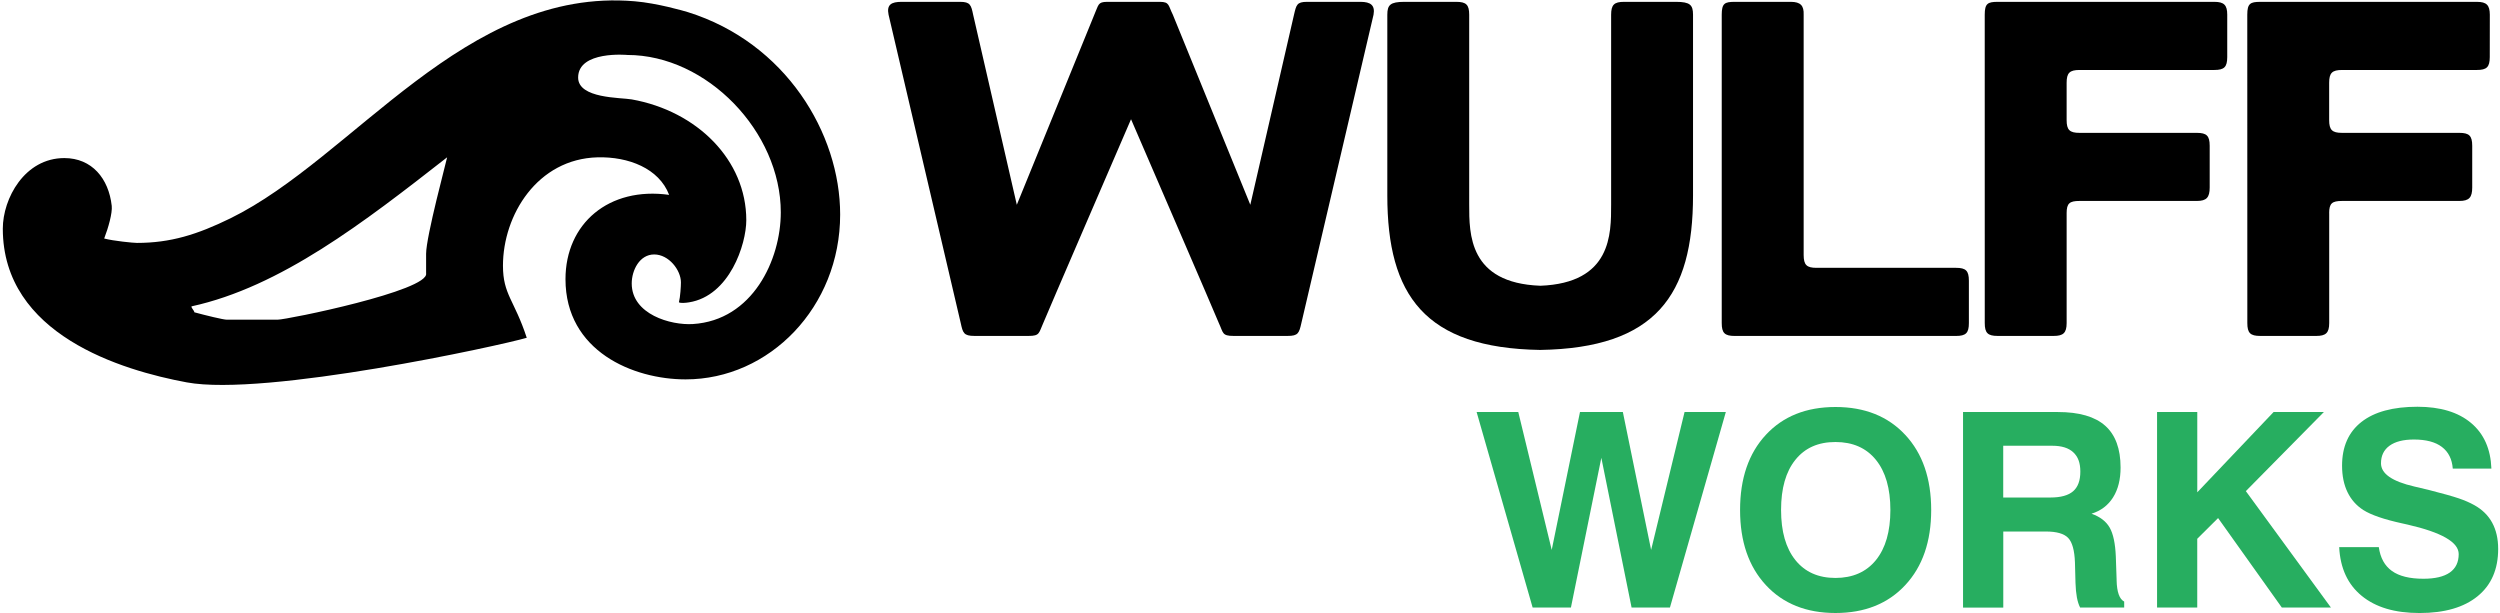
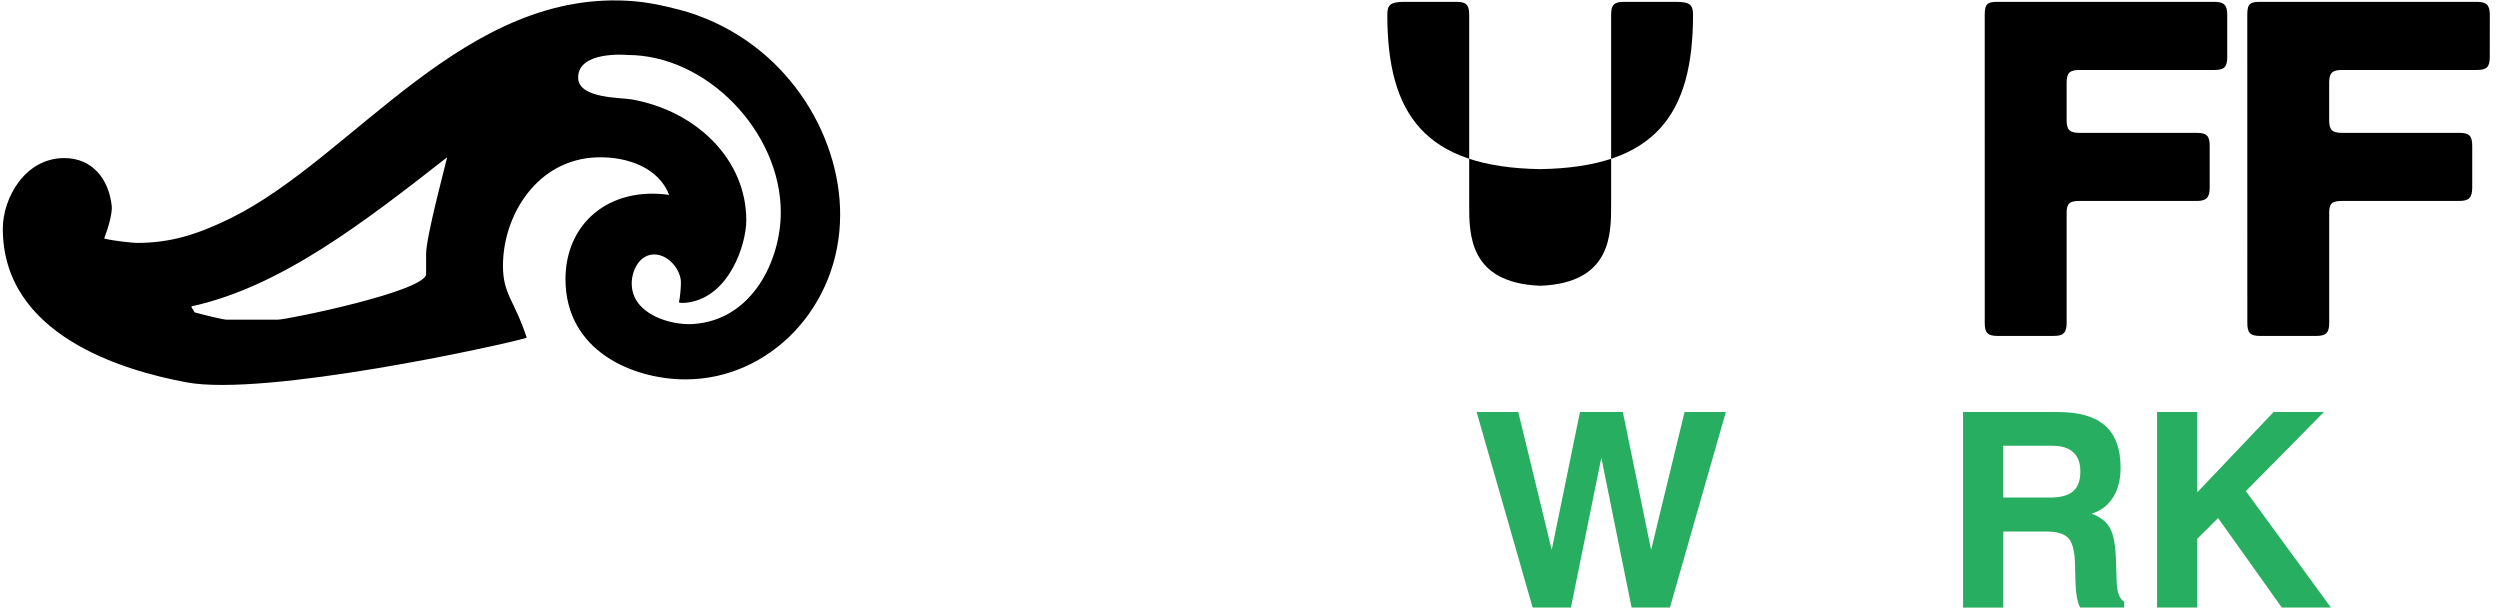
<svg xmlns="http://www.w3.org/2000/svg" id="Layer_1" width="342.32mm" height="83.99mm" viewBox="0 0 970.36 238.07">
  <defs>
    <style>.cls-1,.cls-2,.cls-3{stroke-width:0px;}.cls-2{fill:#27ae60;}.cls-3{fill-rule:evenodd;}</style>
  </defs>
  <path class="cls-3" d="M246.33.49c8.86.75,19.05,3.73,20.65,4.21,37.97,11.86,59.12,47.09,59.12,78.55,0,35.93-27.46,64-60,64-20.29,0-46.61-10.9-46.61-38.9,0-21.59,16.84-36,40.23-32.72-3.92-10.28-15.79-14.88-27.79-14.57-23.36.61-36.71,22.41-36.71,42.06,0,11.24,4.43,13.28,9.23,27.98-9.96,2.97-101.55,22.95-131.96,17.31C47.3,143.73,1.09,129.93,1.09,88.75c0-11.72,8.47-27.4,23.87-27.4,10.72,0,17.24,7.94,18.41,18.56.3,2.72-1.31,8.47-2.93,12.66,3.59.96,11.37,1.71,12.71,1.71,12.99,0,23.39-3.22,36.3-9.55C137.25,61.27,180.48-5.12,246.33.49M243.5,21.33c30.87-.01,59.56,29.84,59.56,61.09,0,18.42-10.93,41.9-34.12,43.35-8.56.54-23.74-3.75-23.74-15.75,0-5.1,3.03-11.26,8.72-11.26s10.38,6.09,10.38,10.85c0,1.38-.24,5.63-.78,7.7.47.43,2.59.26,3.91.04,15.75-2.52,22.24-22.52,22.24-31.9,0-23.31-19.06-42.34-44.47-46.87-4.28-.76-20.8-.27-20.8-8.48,0-10.55,19.1-8.77,19.1-8.77ZM173.55,61.06c-.17,1.14-8.16,30.73-8.16,37.43v7.59c1.31,6.71-53.97,18-57.66,18h-19.69c-1.34,0-8.17-1.67-12.6-2.87-.06-.72-1.18-1.58-1.12-2.3,34.57-7.55,66.83-32.53,99.22-57.85Z" />
  <path class="cls-1" d="M802.15,82.75c0-3.86,1.15-4.75,5.01-4.76h45.51c3.82.01,5-1.39,5.01-5.21v-16.21c-.01-3.88-1.18-5.01-5.01-5.01h-45.51c-3.84.01-5.01-1.15-5.01-4.96v-14.46c0-3.84,1.16-4.98,5.01-4.99h52.32c3.86,0,4.99-1.16,5.01-4.99V5.7c0-3.72-1.23-4.99-5.01-4.99h-84.11c-3.82.01-5.01.62-5.01,4.99,0,23.16.03,119.69.01,119.69,0,3.85,1.17,4.99,5,4.99h21.78c3.65,0,5-1.13,5-4.99v-42.64" />
-   <path class="cls-1" d="M705.08,103.95h54.12c3.84,0,5,1.13,5.01,4.99v16.46c0,3.83-1.15,4.99-4.99,4.99h-85.93c-3.86,0-5.01-1.16-5.01-4.99V5.7c.01-4.41,1.15-4.98,5.01-4.99h21.78c3.85,0,5.14,1.51,5.01,4.99v93.26c.02,3.89,1.18,4.99,5.01,4.99" />
-   <path class="cls-1" d="M450.2.71c3.82.01,3.21,1.39,5.03,4.99l30.07,73.78,16.96-73.78c.89-3.82,1.11-4.98,5.01-4.99h20.85c3.83.01,5.68,1.29,5.01,4.99l-28.01,119.69c-.88,3.9-1.23,4.99-5.33,4.99h-21.01c-4.53,0-3.92-1.2-5.7-4.99.11,0-34.08-79.12-34.08-79.12,0,0-34.18,79.12-34.07,79.12-1.76,3.9-1.3,4.99-5.69,4.99h-21.02c-4.17,0-4.49-1.18-5.32-4.99l-28.01-119.69c-.82-3.97,1.16-4.98,5.01-4.99h22.81c3.85.01,4.24,1.22,5.01,4.99l16.95,73.78,30.08-73.78c1.72-3.82,1.28-4.98,5.01-4.99h20.49" />
  <path class="cls-1" d="M904.05,82.75c0-3.86,1.14-4.75,5.01-4.76h45.51c3.83.01,5-1.39,5.01-5.21v-16.21c-.01-3.88-1.18-5.01-5.01-5.01h-45.51c-3.85.01-5.01-1.15-5.01-4.96v-14.46c0-3.84,1.16-4.98,5.01-4.99h52.32c3.86,0,4.99-1.16,5.01-4.99l.02-16.46c-.02-3.72-1.26-4.99-5.02-4.99h-84.11c-3.82.01-5.01.62-5.01,4.99,0,23.16.03,119.69.02,119.69,0,3.85,1.17,4.99,4.99,4.99h21.78c3.65,0,5.01-1.13,5.01-4.99v-42.64" />
-   <path class="cls-1" d="M597.82,110.9c-27.73-1.04-27.56-20.15-27.56-31.51V5.7c-.01-3.84-1.15-4.99-5-4.99h-20.2c-5.39.01-6.58,1.17-6.58,4.99v70.18c0,38.67,14.5,59.22,59.33,59.94,44.83-.72,59.33-21.27,59.33-59.94V5.7c0-3.82-1.19-4.98-6.58-4.99h-20.2c-3.85,0-4.99,1.15-5.01,4.99v73.7c0,11.36.22,30.46-27.52,31.51" />
+   <path class="cls-1" d="M597.82,110.9c-27.73-1.04-27.56-20.15-27.56-31.51V5.7c-.01-3.84-1.15-4.99-5-4.99h-20.2c-5.39.01-6.58,1.17-6.58,4.99c0,38.67,14.5,59.22,59.33,59.94,44.83-.72,59.33-21.27,59.33-59.94V5.7c0-3.82-1.19-4.98-6.58-4.99h-20.2c-3.85,0-4.99,1.15-5.01,4.99v73.7c0,11.36.22,30.46-27.52,31.51" />
  <path class="cls-2" d="M594.88,235.8l-21.74-75.88h16.17l12.98,53.52,10.97-53.52h16.64l10.97,53.52,12.98-53.52h16.02l-21.69,75.88h-14.89l-11.74-58.11-11.8,58.11h-14.89Z" />
-   <path class="cls-2" d="M675.4,197.94c0-12.26,3.34-21.99,10.02-29.18,6.68-7.19,15.68-10.79,27.02-10.79s20.36,3.61,27.07,10.82c6.72,7.21,10.07,16.93,10.07,29.16s-3.35,21.94-10.07,29.16c-6.71,7.21-15.74,10.82-27.07,10.82s-20.34-3.61-27.02-10.82c-6.68-7.21-10.02-16.93-10.02-29.16ZM691.31,197.94c0,8.34,1.85,14.83,5.56,19.45,3.71,4.62,8.89,6.93,15.55,6.93s11.97-2.31,15.71-6.93c3.74-4.62,5.61-11.1,5.61-19.45s-1.87-14.83-5.61-19.45c-3.74-4.62-8.98-6.93-15.71-6.93s-11.85,2.3-15.55,6.9c-3.71,4.6-5.56,11.09-5.56,19.47Z" />
  <path class="cls-2" d="M761.94,235.8v-75.88h36.78c8.28,0,14.41,1.77,18.39,5.31s5.98,8.95,5.98,16.23c0,4.64-.97,8.5-2.91,11.59s-4.73,5.2-8.37,6.34c3.3,1.17,5.64,2.95,7.03,5.36s2.19,6.15,2.4,11.23l.31,8.96v.31c.1,4.53,1.08,7.28,2.94,8.24v2.32h-17.1c-.55-1.06-.97-2.38-1.26-3.94s-.47-3.43-.54-5.59l-.21-7.98c-.17-4.71-1.06-7.88-2.65-9.53s-4.47-2.47-8.63-2.47h-16.54v29.52h-15.61ZM777.54,193.1h18.34c3.98,0,6.91-.81,8.78-2.42s2.81-4.15,2.81-7.62-.91-5.8-2.73-7.5-4.53-2.55-8.14-2.55h-19.06v20.09Z" />
  <path class="cls-2" d="M837.25,235.8v-75.88h15.61v31.16l29.62-31.16h19.52l-30.29,30.7,33.02,45.18h-19.06l-24.73-34.72-8.09,8.04v26.68h-15.61Z" />
-   <path class="cls-2" d="M907.92,212.37h15.4c.58,4.15,2.28,7.24,5.1,9.25s6.88,3.01,12.21,3.01c4.53,0,7.95-.81,10.25-2.42s3.45-4,3.45-7.16c0-4.6-6.61-8.41-19.83-11.44l-.46-.1c-.34-.07-.88-.19-1.6-.36-7.08-1.55-12.12-3.28-15.14-5.2-2.68-1.72-4.72-4.03-6.13-6.93s-2.11-6.33-2.11-10.28c0-7.38,2.51-13.04,7.52-16.97s12.26-5.9,21.74-5.9c8.86,0,15.79,2.09,20.79,6.28s7.63,10.1,7.91,17.72h-14.99c-.28-3.68-1.68-6.47-4.22-8.4s-6.16-2.88-10.87-2.88c-4.09,0-7.24.8-9.45,2.4s-3.32,3.87-3.32,6.83c0,4.02,4.31,7.02,12.93,9.01,2.34.55,4.15.98,5.46,1.29,5.53,1.41,9.45,2.51,11.77,3.3s4.33,1.67,6.05,2.63c3.09,1.72,5.41,3.99,6.95,6.83s2.32,6.23,2.32,10.17c0,7.9-2.66,14.02-7.98,18.36s-12.83,6.52-22.51,6.52-17.03-2.22-22.46-6.65-8.34-10.73-8.76-18.91Z" />
</svg>